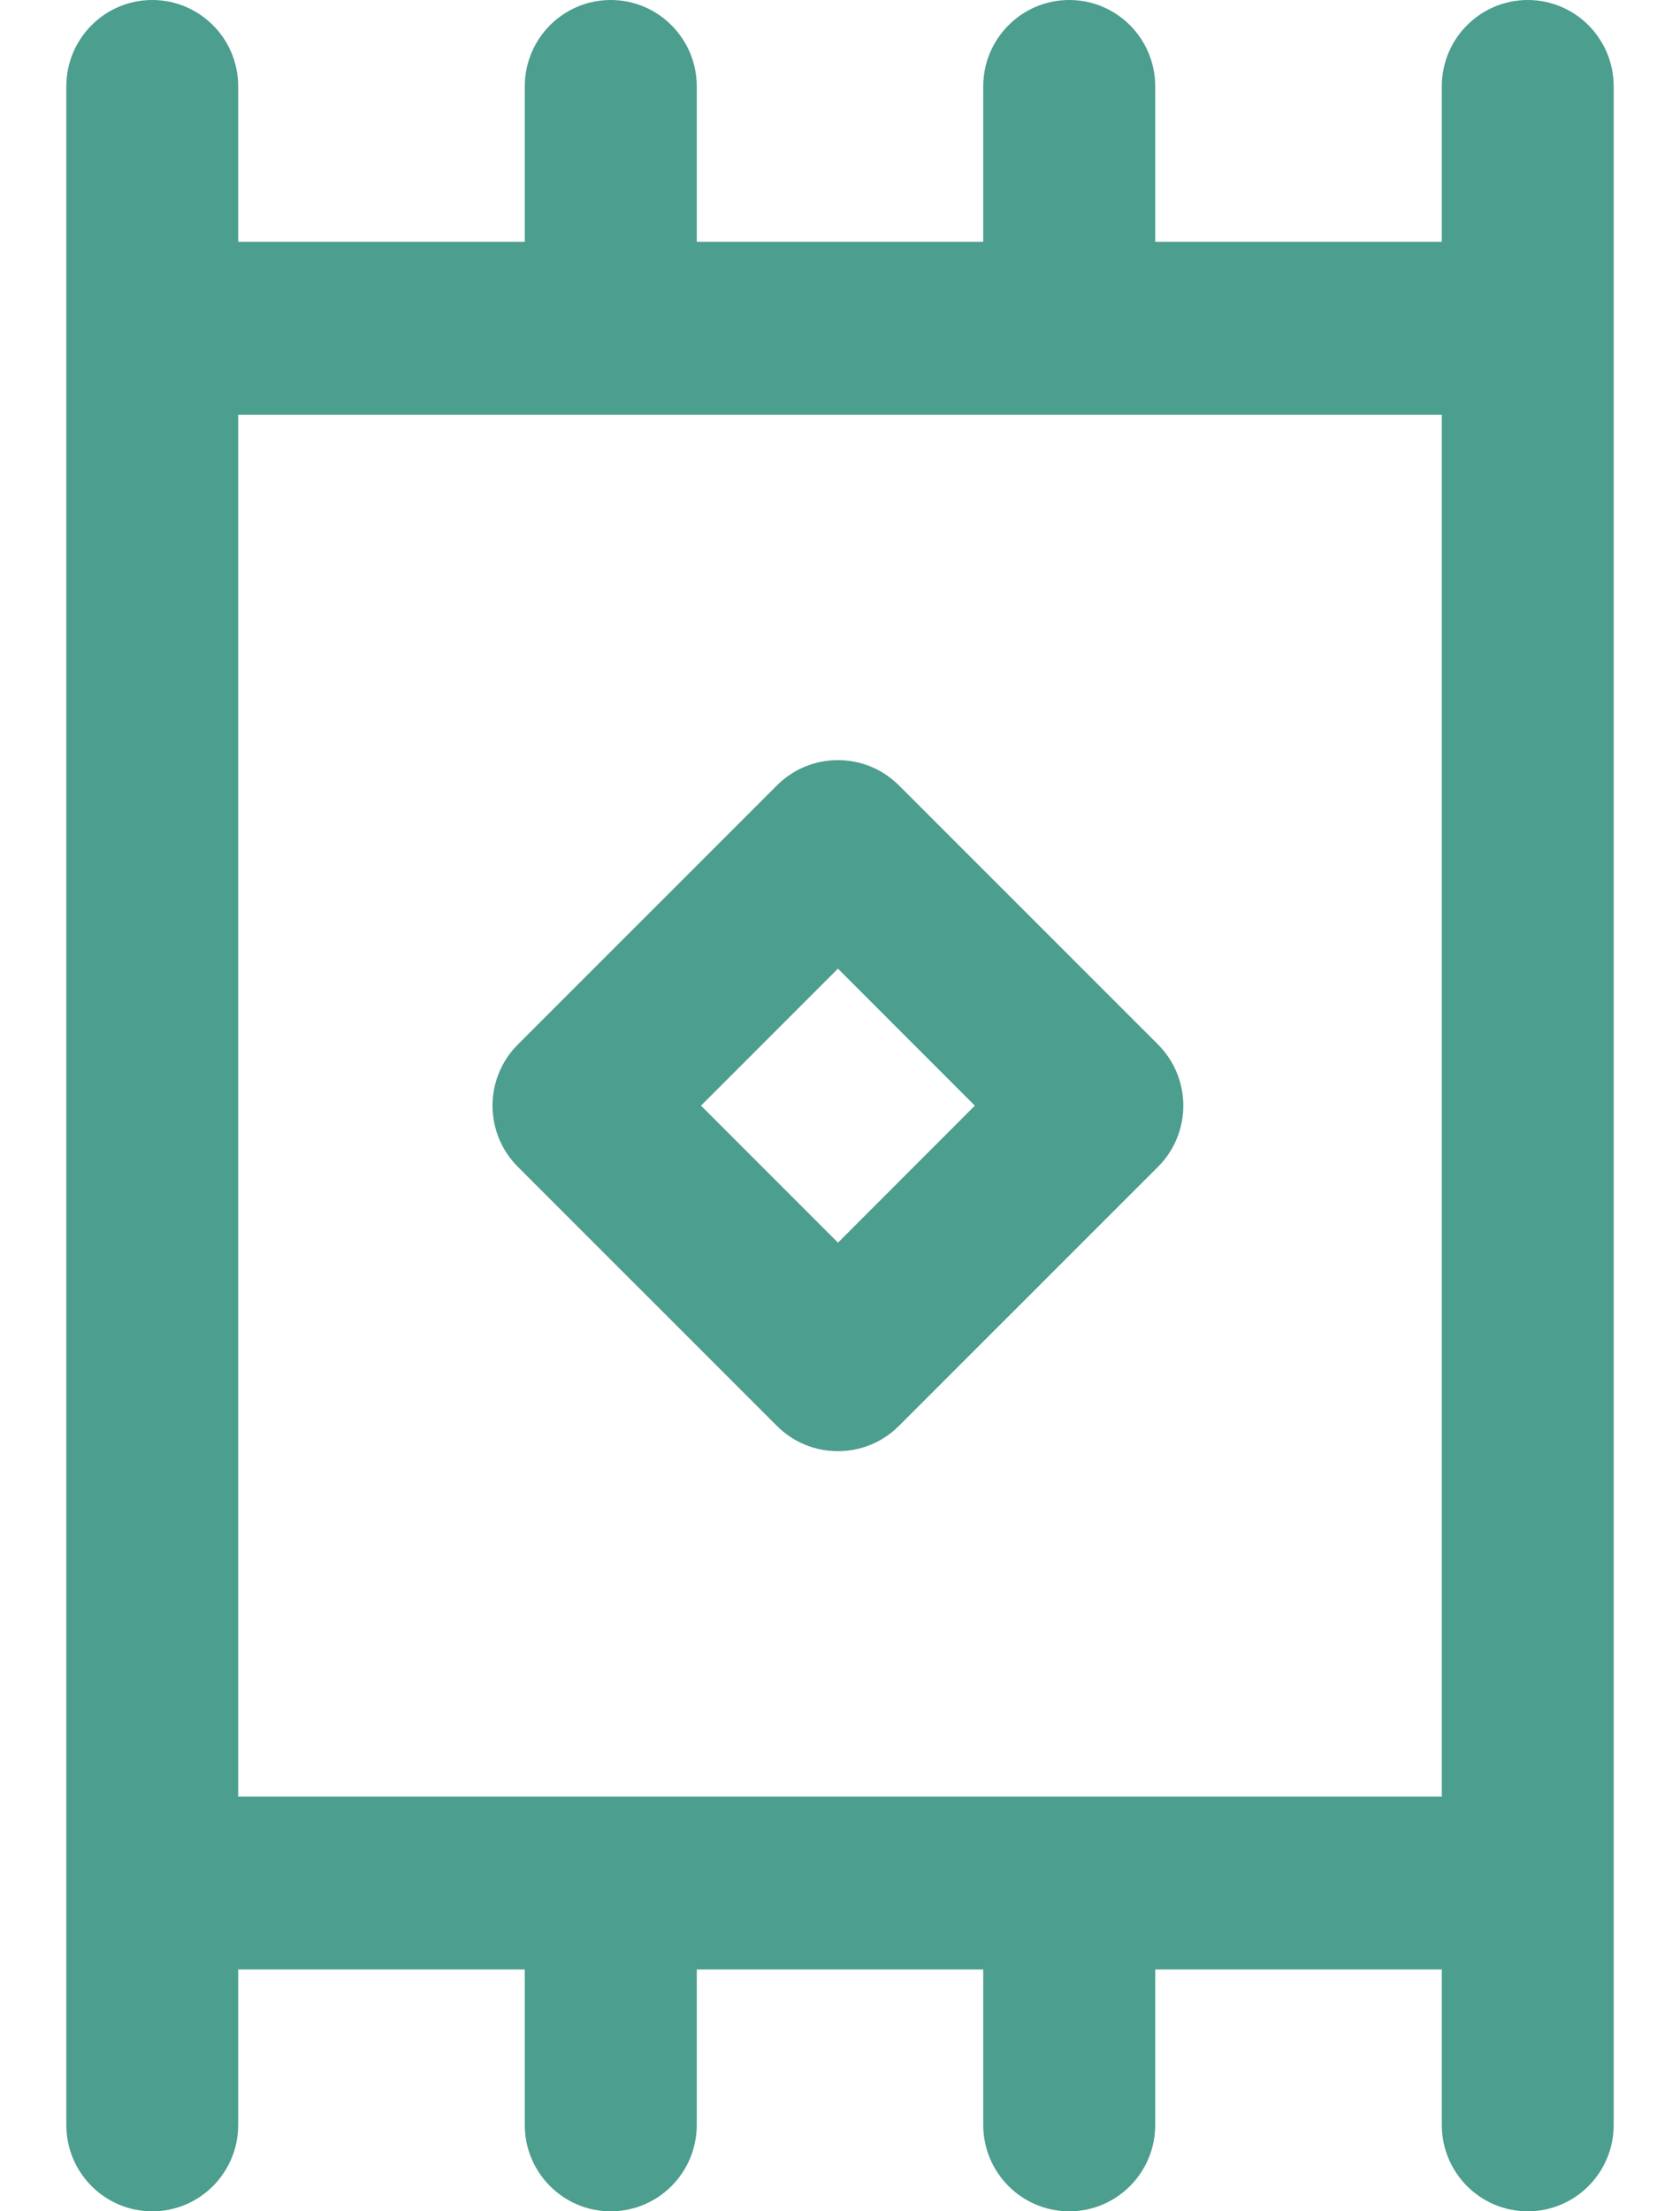
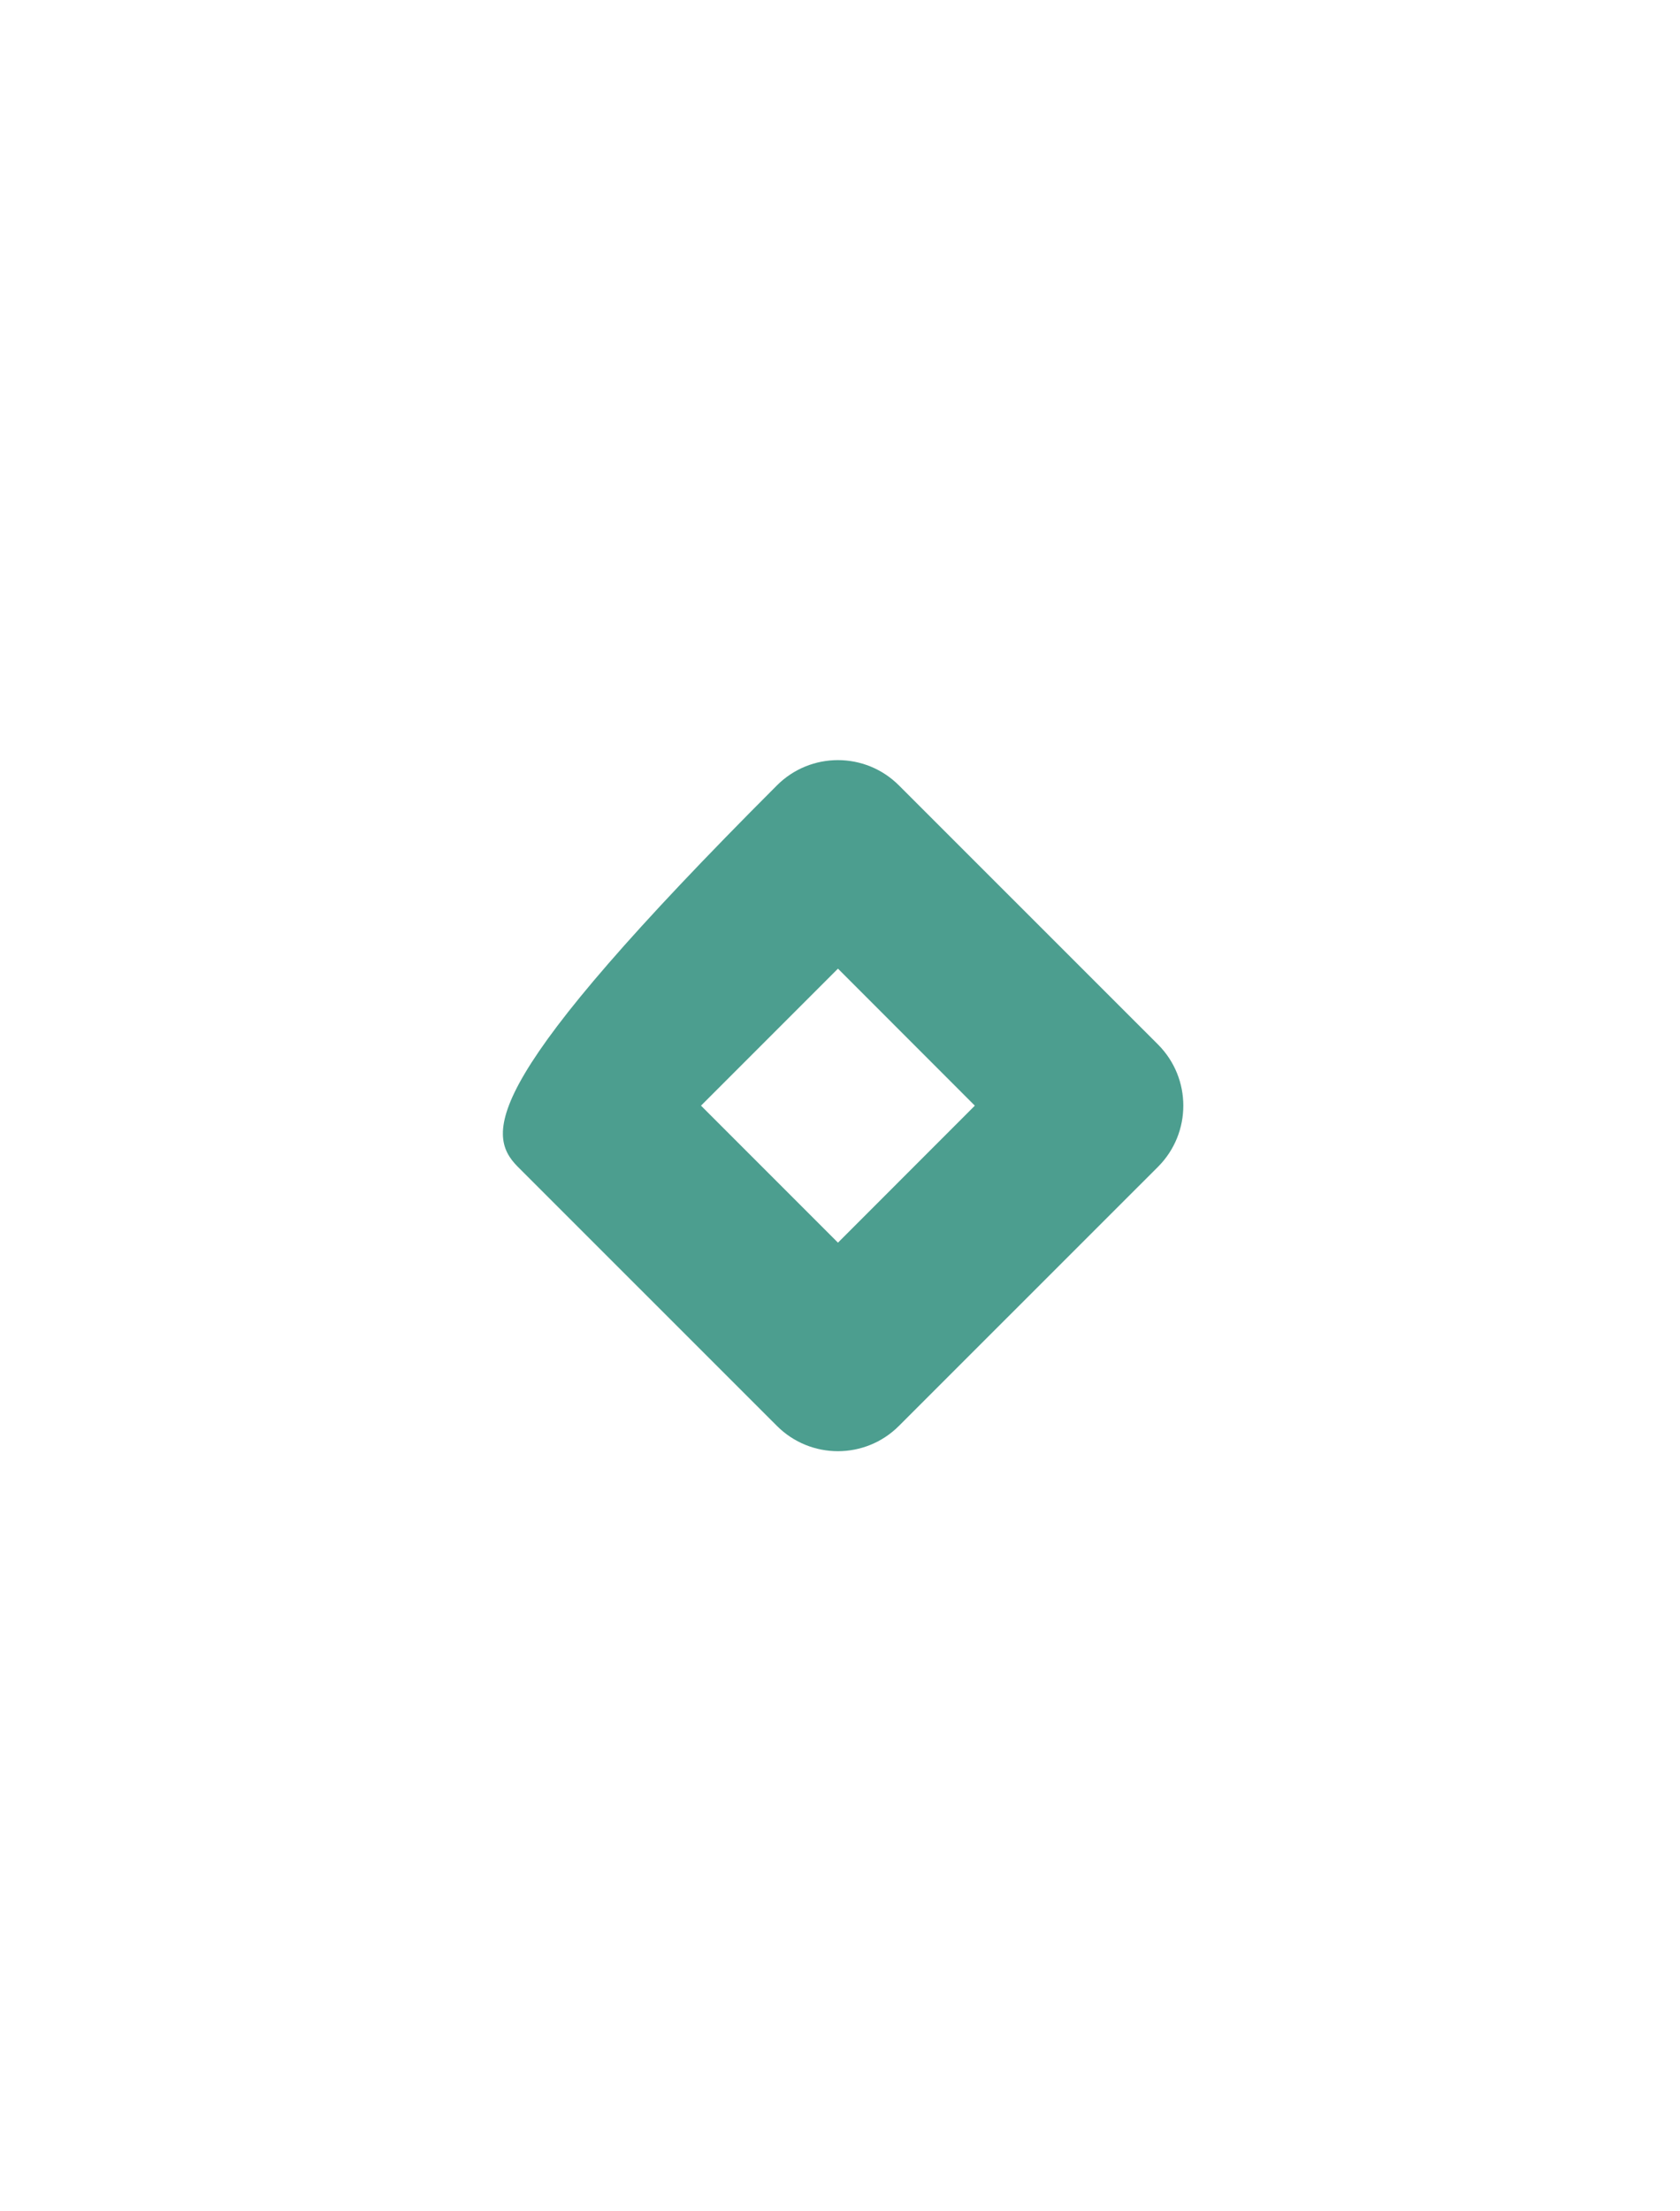
<svg xmlns="http://www.w3.org/2000/svg" width="19px" height="25px" viewBox="0 0 19 25" version="1.1">
  <title>09BEF49E-1527-4FA5-A3D4-91D0A13A4321@1.00x</title>
  <desc>Created with sketchtool.</desc>
  <g id="Batch-3" stroke="none" stroke-width="1" fill="none" fill-rule="evenodd">
    <g id="Assisted-Living-1920px" transform="translate(-893, -1726)">
      <g id="Group-2" transform="translate(370, 1392)">
        <g id="Group-15-Copy-9" transform="translate(500, 314)">
          <g id="Group-6" transform="translate(20, 20)">
            <rect id="Rectangle-Copy-3" x="0" y="0" width="25" height="25" />
            <g id="Group-11" transform="translate(3.75, 0)" fill="#4C9E8F" fill-rule="nonzero">
-               <path d="M8.036,16.12 C8.417,16.502 9.036,16.502 9.417,16.12 L12.347,13.191 C12.728,12.809 12.728,12.191 12.347,11.809 L9.417,8.88 C9.036,8.498 8.417,8.498 8.036,8.88 L5.106,11.809 C4.725,12.191 4.725,12.809 5.106,13.191 L8.036,16.12 Z M8.727,10.951 L10.275,12.5 L8.727,14.049 L7.178,12.5 L8.727,10.951 Z" id="Shape" />
-               <path d="M16.528,0 C15.991,0 15.556,0.437 15.556,0.977 L15.556,2.734 L12.315,2.734 L12.315,0.977 C12.315,0.437 11.88,0 11.343,0 C10.806,0 10.37,0.437 10.37,0.977 L10.37,2.734 L7.13,2.734 L7.13,0.977 C7.13,0.437 6.694,0 6.157,0 C5.62,0 5.185,0.437 5.185,0.977 L5.185,2.734 L1.944,2.734 L1.944,0.977 C1.944,0.437 1.509,0 0.972,0 C0.435,0 0,0.437 0,0.977 C0,1.196 0,23.628 0,24.023 C0,24.563 0.435,25 0.972,25 C1.509,25 1.944,24.563 1.944,24.023 L1.944,22.266 L5.185,22.266 L5.185,24.023 C5.185,24.563 5.62,25 6.157,25 C6.694,25 7.13,24.563 7.13,24.023 L7.13,22.266 L10.37,22.266 L10.37,24.023 C10.37,24.563 10.806,25 11.343,25 C11.88,25 12.315,24.563 12.315,24.023 L12.315,22.266 L15.556,22.266 L15.556,24.023 C15.556,24.563 15.991,25 16.528,25 C17.065,25 17.5,24.563 17.5,24.023 C17.5,23.42 17.5,4.189 17.5,3.711 L17.5,0.977 C17.5,0.437 17.065,0 16.528,0 Z M15.556,20.312 L1.944,20.312 L1.944,4.688 L15.556,4.688 L15.556,20.312 Z" id="Shape" />
+               <path d="M8.036,16.12 C8.417,16.502 9.036,16.502 9.417,16.12 L12.347,13.191 C12.728,12.809 12.728,12.191 12.347,11.809 L9.417,8.88 C9.036,8.498 8.417,8.498 8.036,8.88 C4.725,12.191 4.725,12.809 5.106,13.191 L8.036,16.12 Z M8.727,10.951 L10.275,12.5 L8.727,14.049 L7.178,12.5 L8.727,10.951 Z" id="Shape" />
            </g>
          </g>
        </g>
      </g>
    </g>
  </g>
</svg>